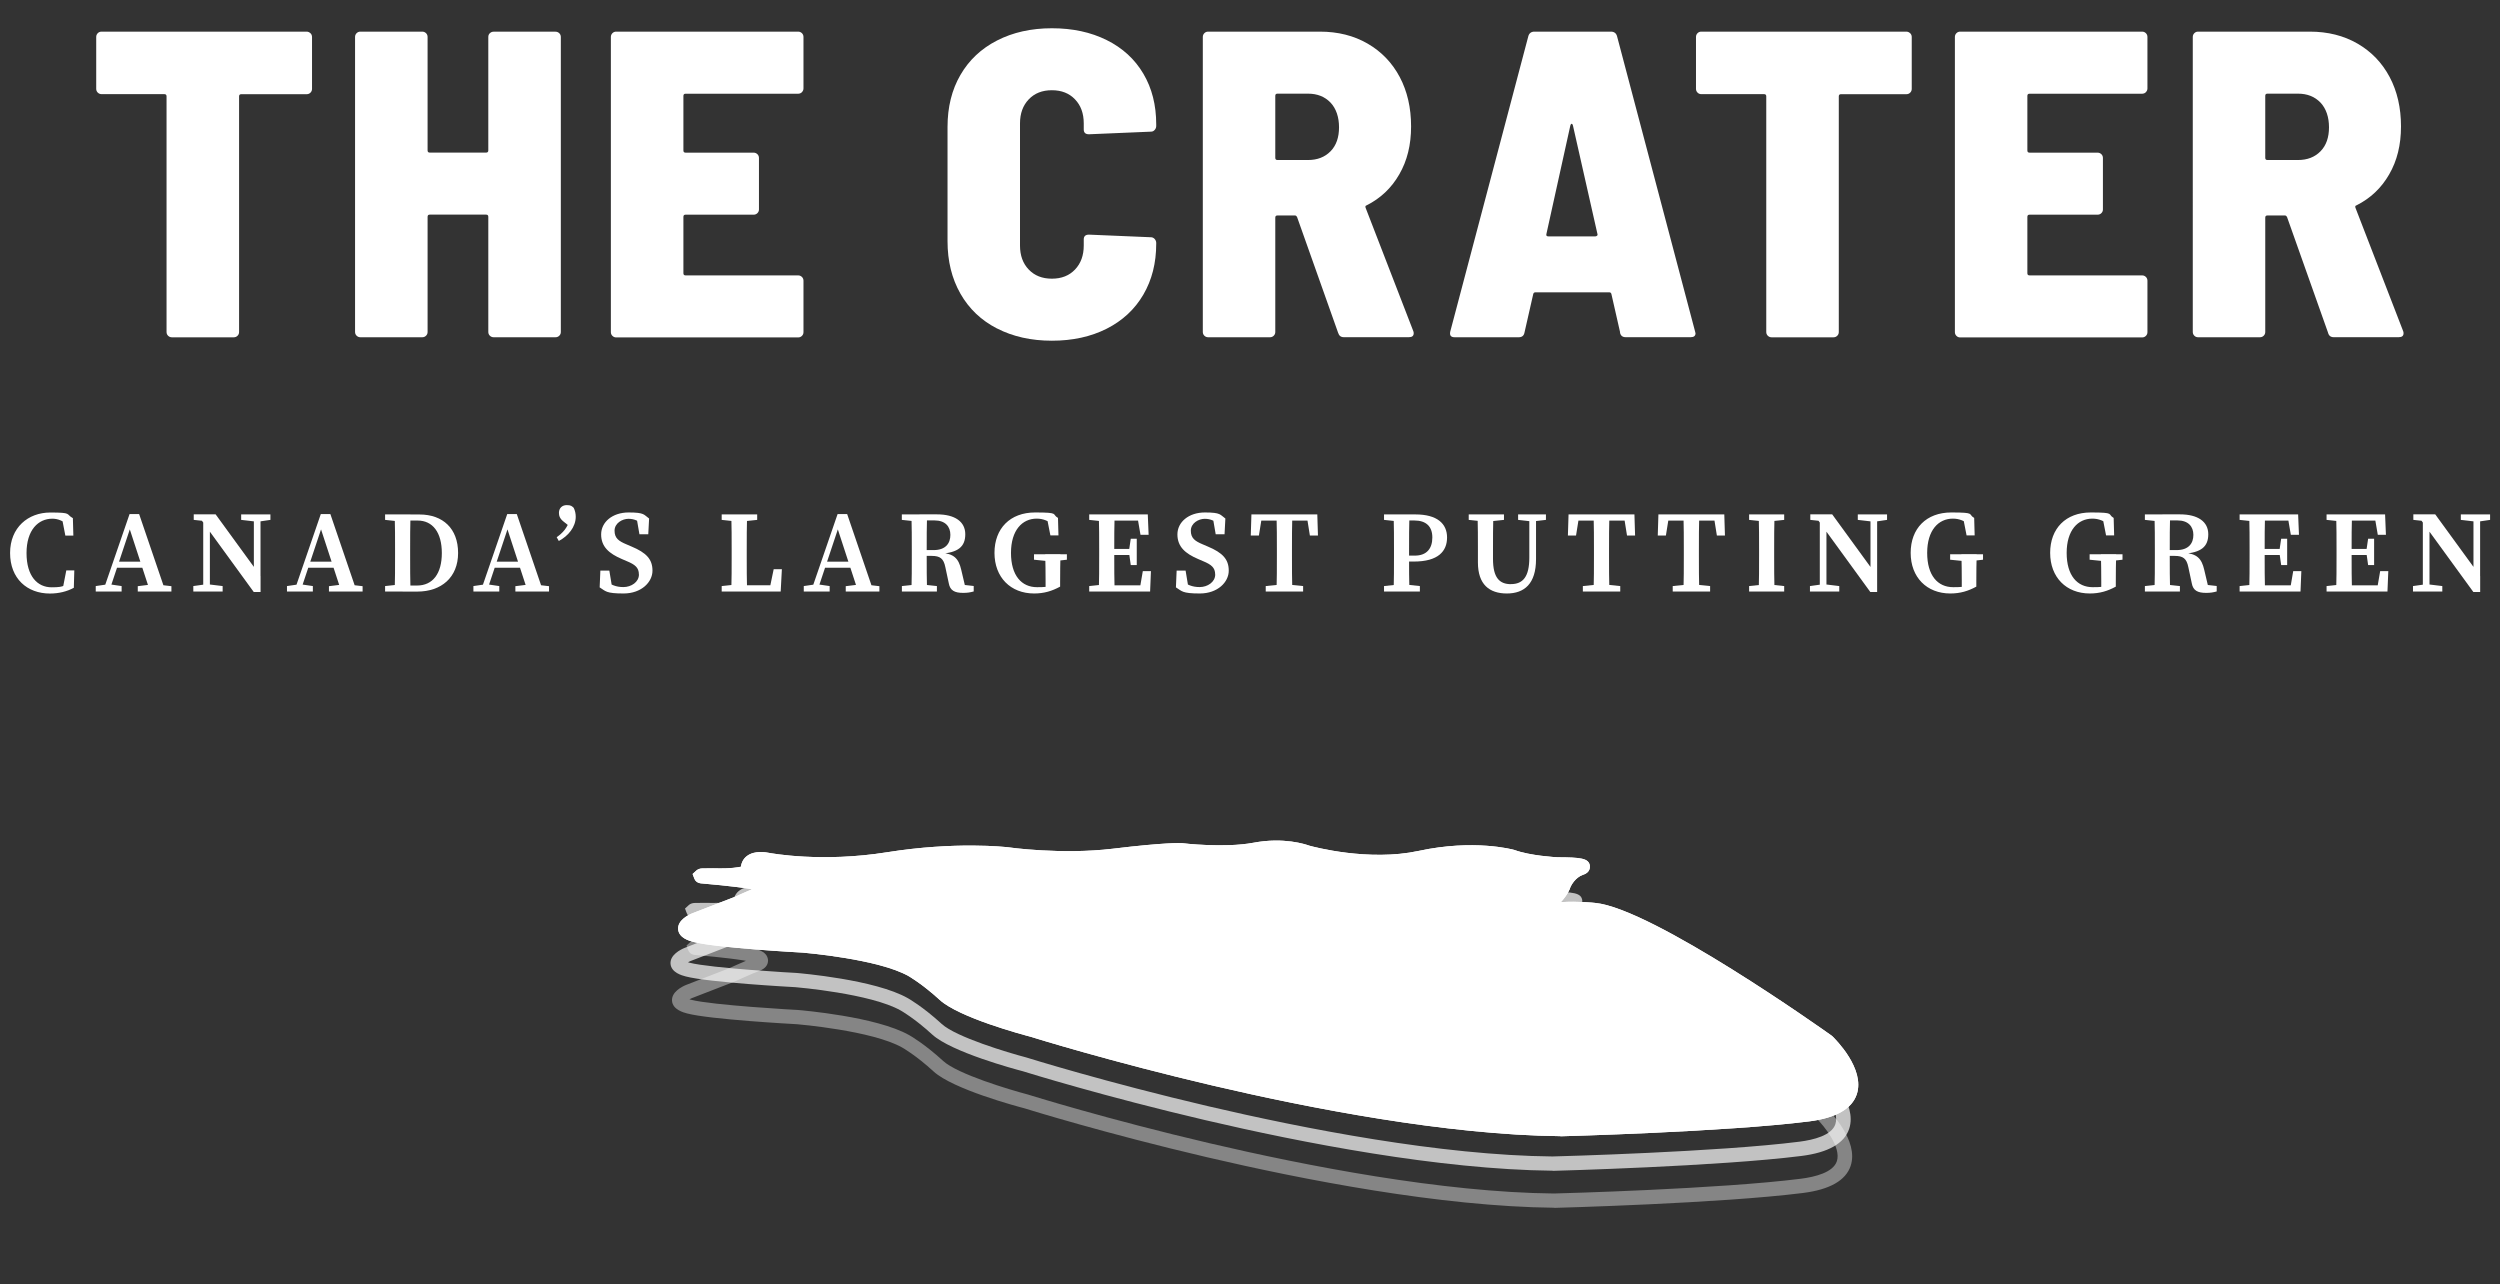
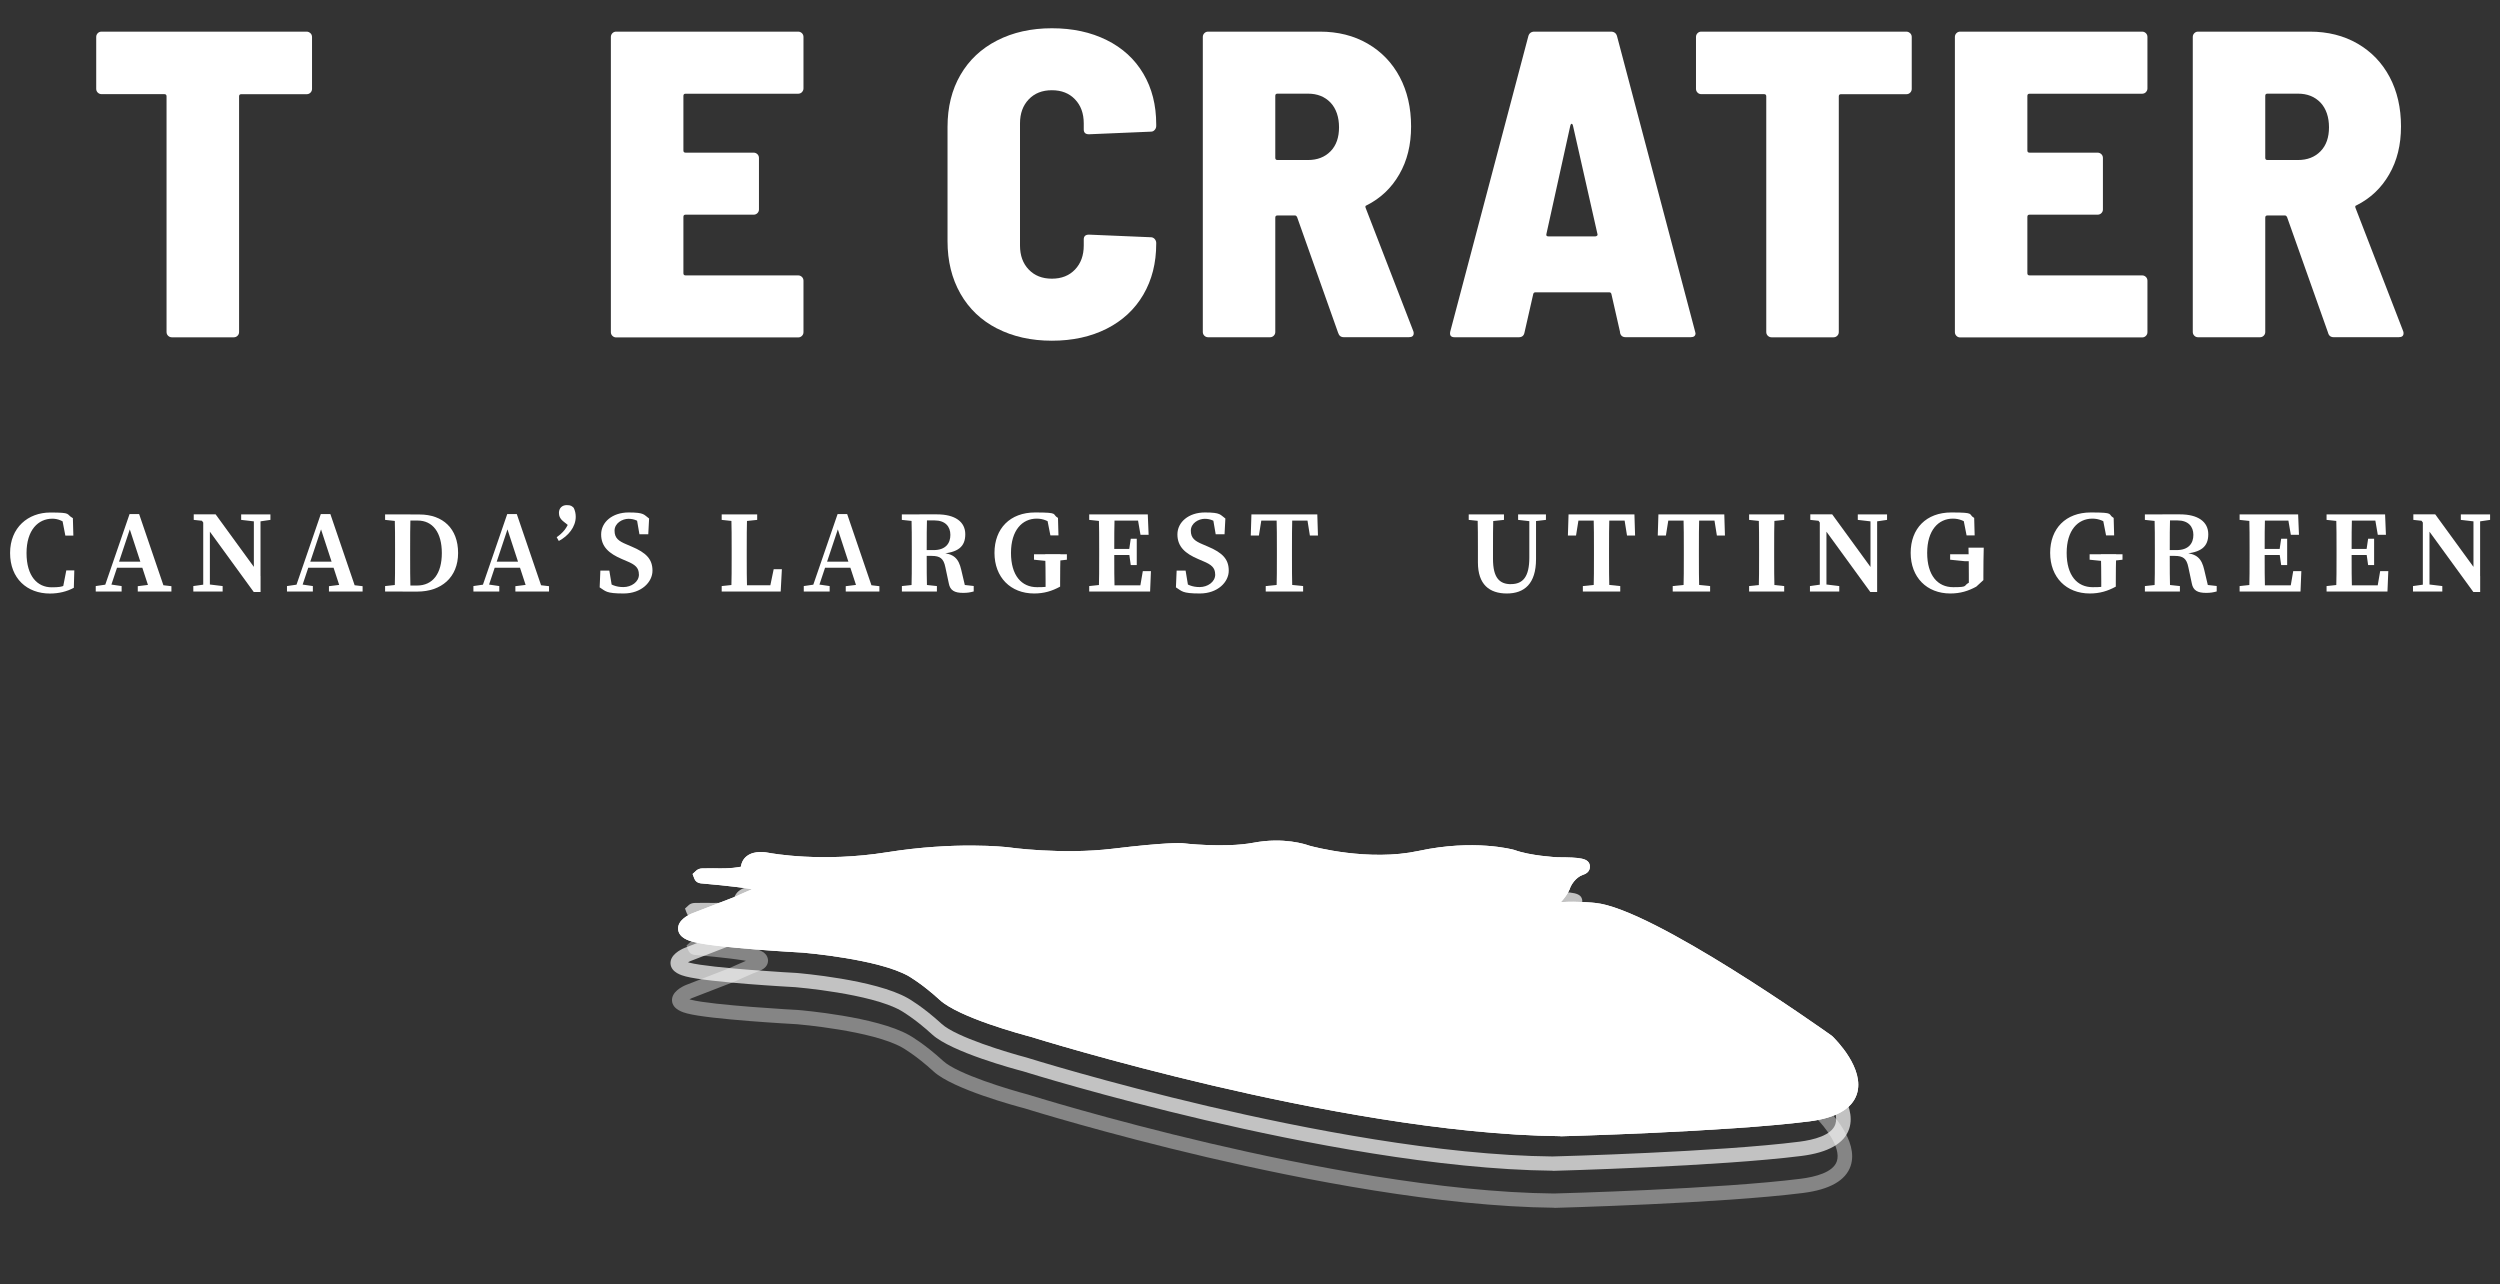
<svg xmlns="http://www.w3.org/2000/svg" id="Layer_2" version="1.1" viewBox="0 0 4212 2163.9">
  <rect x="0" y="0" width="4212" height="2163.9" fill="#333333" stroke="none" />
  <defs>
    <style>
      .st0 {
        fill: #fff;
      }

      .st1 {
        opacity: .4;
      }

      .st2 {
        opacity: .7;
      }

      .st3 {
        opacity: 0;
      }
    </style>
  </defs>
  <g>
    <path class="st0" d="M523.1,56c1.7,1.7,2.6,3.8,2.6,6.3v87.5c0,2.5-.9,4.5-2.6,6.3-1.7,1.7-3.8,2.6-6.3,2.6h-110.3c-2.5,0-3.7,1.2-3.7,3.7v397.1c0,2.5-.9,4.5-2.6,6.2-1.7,1.7-3.8,2.6-6.3,2.6h-104.4c-2.5,0-4.5-.9-6.3-2.6-1.7-1.7-2.6-3.8-2.6-6.2V162.3c0-2.4-1.2-3.7-3.7-3.7h-105.9c-2.5,0-4.5-.9-6.3-2.6-1.7-1.7-2.6-3.8-2.6-6.3V62.2c0-2.5.9-4.5,2.6-6.3,1.7-1.7,3.8-2.6,6.3-2.6h345.6c2.4,0,4.5.9,6.3,2.6Z" />
-     <path class="st0" d="M825.3,56c1.7-1.7,3.8-2.6,6.3-2.6h104.4c2.4,0,4.5.9,6.3,2.6,1.7,1.7,2.6,3.8,2.6,6.3v497.1c0,2.5-.9,4.5-2.6,6.2-1.7,1.7-3.8,2.6-6.3,2.6h-104.4c-2.5,0-4.5-.9-6.3-2.6-1.7-1.7-2.6-3.8-2.6-6.2v-194.1c0-2.4-1.2-3.7-3.7-3.7h-94.9c-2.5,0-3.7,1.2-3.7,3.7v194.1c0,2.5-.9,4.5-2.6,6.2-1.7,1.7-3.8,2.6-6.3,2.6h-104.4c-2.5,0-4.5-.9-6.3-2.6-1.7-1.7-2.6-3.8-2.6-6.2V62.2c0-2.5.9-4.5,2.6-6.3,1.7-1.7,3.8-2.6,6.3-2.6h104.4c2.4,0,4.5.9,6.3,2.6,1.7,1.7,2.6,3.8,2.6,6.3v191.2c0,2.5,1.2,3.7,3.7,3.7h94.9c2.4,0,3.7-1.2,3.7-3.7V62.2c0-2.5.8-4.5,2.6-6.3Z" />
    <path class="st0" d="M1351.1,155.3c-1.7,1.7-3.8,2.6-6.3,2.6h-189.7c-2.5,0-3.7,1.2-3.7,3.7v91.9c0,2.5,1.2,3.7,3.7,3.7h114.7c2.4,0,4.5.9,6.3,2.6,1.7,1.7,2.6,3.8,2.6,6.3v86.8c0,2.5-.9,4.5-2.6,6.2-1.7,1.7-3.8,2.6-6.3,2.6h-114.7c-2.5,0-3.7,1.2-3.7,3.7v94.9c0,2.5,1.2,3.7,3.7,3.7h189.7c2.4,0,4.5.9,6.3,2.6,1.7,1.7,2.6,3.8,2.6,6.3v86.8c0,2.5-.9,4.5-2.6,6.2-1.7,1.7-3.8,2.6-6.3,2.6h-306.7c-2.5,0-4.5-.9-6.3-2.6-1.7-1.7-2.6-3.8-2.6-6.2V62.2c0-2.5.9-4.5,2.6-6.3,1.7-1.7,3.8-2.6,6.3-2.6h306.7c2.4,0,4.5.9,6.3,2.6,1.7,1.7,2.6,3.8,2.6,6.3v86.8c0,2.5-.9,4.5-2.6,6.2Z" />
    <path class="st0" d="M1679.9,553.5c-26.7-13.7-47.3-33.3-61.8-58.8-14.5-25.5-21.7-54.9-21.7-88.2v-192.7c0-33.3,7.2-62.5,21.7-87.5,14.5-25,35-44.4,61.8-58.1,26.7-13.7,57.5-20.6,92.3-20.6s65.6,6.6,92.3,19.9c26.7,13.2,47.3,32.1,61.8,56.6,14.5,24.5,21.7,52.9,21.7,85.3v2.9c0,2.5-.9,4.7-2.6,6.6-1.7,2-3.8,2.9-6.3,2.9l-104.4,4.4c-5.9,0-8.8-2.7-8.8-8.1v-10.3c0-16.7-4.9-30.2-14.7-40.4-9.8-10.3-22.8-15.4-39-15.4s-29.2,5.1-39,15.4c-9.8,10.3-14.7,23.8-14.7,40.4v205.9c0,16.7,4.9,30.2,14.7,40.4,9.8,10.3,22.8,15.4,39,15.4s29.2-5.1,39-15.4c9.8-10.3,14.7-23.8,14.7-40.4v-10.3c0-5.4,2.9-8.1,8.8-8.1l104.4,4.4c2.4,0,4.5,1,6.3,2.9,1.7,2,2.6,4.2,2.6,6.6v1.5c0,32.4-7.2,60.9-21.7,85.7-14.5,24.8-35.1,43.9-61.8,57.4-26.7,13.5-57.5,20.2-92.3,20.2s-65.6-6.9-92.3-20.6Z" />
    <path class="st0" d="M2254.5,560.8l-69.1-194.9c-1-2-2.2-2.9-3.7-2.9h-29.4c-2.5,0-3.7,1.2-3.7,3.7v192.7c0,2.5-.9,4.5-2.6,6.2-1.7,1.7-3.8,2.6-6.2,2.6h-104.4c-2.5,0-4.5-.9-6.3-2.6-1.7-1.7-2.6-3.8-2.6-6.2V62.2c0-2.5.9-4.5,2.6-6.3,1.7-1.7,3.8-2.6,6.3-2.6h188.3c30.4,0,57.2,6.7,80.5,20.2,23.3,13.5,41.3,32.2,54.1,56.3,12.7,24,19.1,51.7,19.1,83.1s-6.6,57.9-19.9,80.9c-13.2,23-31.6,40.4-55.1,52.2-2,.5-2.5,2-1.5,4.4l80.2,207.4c.5,1,.7,2.2.7,3.7,0,4.4-2.7,6.6-8.1,6.6h-109.6c-4.9,0-8.1-2.4-9.6-7.4ZM2148.6,161.5v104.4c0,2.5,1.2,3.7,3.7,3.7h51.5c15.7,0,28.3-4.9,37.9-14.7,9.6-9.8,14.3-23.3,14.3-40.4s-4.8-31.5-14.3-41.6c-9.6-10-22.2-15.1-37.9-15.1h-51.5c-2.5,0-3.7,1.2-3.7,3.7Z" />
    <path class="st0" d="M2729.6,560.1l-14.7-64.7c-.5-2-1.7-2.9-3.7-2.9h-124.3c-2,0-3.2,1-3.7,2.9l-14.7,64.7c-1,5.4-4.2,8.1-9.6,8.1h-108.1c-6.4,0-8.8-3.2-7.4-9.6l131.6-497.9c1.5-4.9,4.9-7.4,10.3-7.4h128.7c5.4,0,8.8,2.5,10.3,7.4l131.6,497.9.7,2.9c0,4.4-2.7,6.6-8.1,6.6h-109.6c-5.4,0-8.6-2.7-9.6-8.1ZM2609,398.3h78.7c1,0,2-.4,2.9-1.1,1-.7,1.2-1.8.7-3.3l-41.2-182.4c-.5-2-1.2-2.9-2.2-2.9s-1.7,1-2.2,2.9l-40.4,183.1c-.5,2.5.7,3.7,3.7,3.7Z" />
    <path class="st0" d="M3218.3,56c1.7,1.7,2.6,3.8,2.6,6.3v87.5c0,2.5-.9,4.5-2.6,6.3-1.7,1.7-3.8,2.6-6.3,2.6h-110.3c-2.5,0-3.7,1.2-3.7,3.7v397.1c0,2.5-.9,4.5-2.6,6.2-1.7,1.7-3.8,2.6-6.3,2.6h-104.4c-2.5,0-4.5-.9-6.3-2.6-1.7-1.7-2.6-3.8-2.6-6.2V162.3c0-2.4-1.2-3.7-3.7-3.7h-105.9c-2.5,0-4.5-.9-6.2-2.6-1.7-1.7-2.6-3.8-2.6-6.3V62.2c0-2.5.9-4.5,2.6-6.3,1.7-1.7,3.8-2.6,6.2-2.6h345.6c2.4,0,4.5.9,6.3,2.6Z" />
    <path class="st0" d="M3615.4,155.3c-1.7,1.7-3.8,2.6-6.3,2.6h-189.7c-2.5,0-3.7,1.2-3.7,3.7v91.9c0,2.5,1.2,3.7,3.7,3.7h114.7c2.4,0,4.5.9,6.3,2.6,1.7,1.7,2.6,3.8,2.6,6.3v86.8c0,2.5-.9,4.5-2.6,6.2-1.7,1.7-3.8,2.6-6.3,2.6h-114.7c-2.5,0-3.7,1.2-3.7,3.7v94.9c0,2.5,1.2,3.7,3.7,3.7h189.7c2.5,0,4.5.9,6.3,2.6,1.7,1.7,2.6,3.8,2.6,6.3v86.8c0,2.5-.9,4.5-2.6,6.2-1.7,1.7-3.8,2.6-6.3,2.6h-306.7c-2.5,0-4.5-.9-6.2-2.6-1.7-1.7-2.6-3.8-2.6-6.2V62.2c0-2.5.9-4.5,2.6-6.3,1.7-1.7,3.8-2.6,6.2-2.6h306.7c2.5,0,4.5.9,6.3,2.6,1.7,1.7,2.6,3.8,2.6,6.3v86.8c0,2.5-.9,4.5-2.6,6.2Z" />
    <path class="st0" d="M3922.4,560.8l-69.1-194.9c-1-2-2.2-2.9-3.7-2.9h-29.4c-2.5,0-3.7,1.2-3.7,3.7v192.7c0,2.5-.9,4.5-2.6,6.2-1.7,1.7-3.8,2.6-6.3,2.6h-104.4c-2.5,0-4.5-.9-6.2-2.6-1.7-1.7-2.6-3.8-2.6-6.2V62.2c0-2.5.9-4.5,2.6-6.3,1.7-1.7,3.8-2.6,6.2-2.6h188.3c30.4,0,57.2,6.7,80.5,20.2,23.3,13.5,41.3,32.2,54.1,56.3,12.7,24,19.1,51.7,19.1,83.1s-6.6,57.9-19.9,80.9c-13.2,23-31.6,40.4-55.2,52.2-2,.5-2.5,2-1.5,4.4l80.2,207.4c.5,1,.7,2.2.7,3.7,0,4.4-2.7,6.6-8.1,6.6h-109.6c-4.9,0-8.1-2.4-9.6-7.4ZM3816.5,161.5v104.4c0,2.5,1.2,3.7,3.7,3.7h51.5c15.7,0,28.3-4.9,37.9-14.7,9.6-9.8,14.3-23.3,14.3-40.4s-4.8-31.5-14.3-41.6c-9.6-10-22.2-15.1-37.9-15.1h-51.5c-2.5,0-3.7,1.2-3.7,3.7Z" />
  </g>
  <g>
    <path class="st0" d="M118.5,977.6v10.4l-12.6,2.8,5.8-29.8h13.5l-.8,29.3c-11.4,6.2-25.1,9.7-40.3,9.7-38.6,0-67.1-25.4-67.1-68.3s30.3-68.2,67.7-68.2,25.6,2.6,38.1,9.5l.8,29.4h-13.5l-5.8-30,12.6,2.9v11.4c-10.2-9.4-19.6-12.8-28.7-12.8-23.6,0-43.5,18.8-43.5,57.9s18.4,57.7,42.3,57.7,21.5-3.7,31.6-11.8Z" />
    <path class="st0" d="M161.3,987.4l19.9-2.9h3.7l20,2.9v9.2h-43.6v-9.2ZM218.3,866.1h16.1l44.5,130.5h-26l-36.3-111.1,5.9-5-38.7,116.1h-10.4l44.9-130.5ZM196.4,946.3h52.9l3.8,10.2h-59.9l3.2-10.2ZM232.1,987.6l23.4-2.9h8.6l24.7,2.9v9h-56.7v-9Z" />
    <path class="st0" d="M325.7,987.4l20.7-2.9h4.8l23.9,2.9v9.2h-49.4v-9.2ZM337,873.2l11.7,5.1-22.3-2.4v-9.3h36.9l75.7,104v26.8h-11.5l-90.4-124.3ZM342.4,866.7l11.2,9.3v120.6h-11.2v-129.9ZM406.2,866.7h49.4v9.2l-19.7,2.9h-4.7l-24.9-2.9v-9.2ZM427.7,866.7h11.2v130.8l-11.2-11.2v-119.5Z" />
    <path class="st0" d="M483.5,987.4l19.9-2.9h3.7l20,2.9v9.2h-43.6v-9.2ZM540.5,866.1h16.1l44.5,130.5h-26l-36.3-111.1,5.9-5-38.7,116.1h-10.4l44.9-130.5ZM518.5,946.3h52.9l3.8,10.2h-59.9l3.2-10.2ZM554.2,987.6l23.4-2.9h8.6l24.7,2.9v9h-56.7v-9Z" />
    <path class="st0" d="M648.8,875.9v-9.2h29.5v12.1h-2.5l-27-2.9ZM678.3,984.5v12.1h-29.5v-9.2l27-2.9h2.5ZM665.6,927.4c0-20.2,0-40.5-.6-60.7h26.6c-.6,19.8-.6,40.1-.6,60.7v6.9c0,21.7,0,42.1.6,62.3h-26.6c.6-19.8.6-40.1.6-62.2v-7ZM678.3,986.5h24.3c26.5,0,41.8-20,41.8-54.7s-15.3-54.8-40.8-54.8h-25.3v-10.2h28.5c39.5,0,65,23.8,65,64.9s-28.3,65-68.7,65h-24.8v-10.2Z" />
    <path class="st0" d="M797.6,987.4l19.9-2.9h3.7l20,2.9v9.2h-43.6v-9.2ZM854.6,866.1h16.1l44.5,130.5h-26l-36.3-111.1,5.9-5-38.7,116.1h-10.4l44.9-130.5ZM832.6,946.3h52.9l3.8,10.2h-59.9l3.2-10.2ZM868.3,987.6l23.4-2.9h8.6l24.7,2.9v9h-56.7v-9Z" />
    <path class="st0" d="M941.5,911.5l-3.6-6.4c10-7.1,17.9-15.5,21.7-28.9l.3,10.9-10.6-8.5c-5.9-4.7-7.6-9.4-7.6-14.5,0-8.3,5.7-13.1,13.1-13.1s8.7,1.8,11.8,4.6c2.2,4.5,3.4,9.7,3.4,15,0,17.1-12.4,32.3-28.6,40.9Z" />
    <path class="st0" d="M1076.4,967.9c0-11.5-6.3-16.7-20.7-22.6l-7.9-3.4c-21.6-9.2-35-20.7-35-41.5s19-37,46.3-37,25.5,3.9,34.5,10.2l-1.4,26.5h-14.9l-5.1-29.6,14.2,6v9.8c-10-8.5-17.3-12.2-27.6-12.2s-23.4,7.3-23.4,20,7.1,17.6,20,23l8.4,3.6c25.4,10.6,35.5,21.7,35.5,40.8s-18.5,38.4-48.7,38.4-30.1-4-40.3-10.3l1.2-28.3h15.1l5.1,30.9-13.9-5.1v-9.4c12.3,7.7,19.7,11.4,32.6,11.4s26.1-8.3,26.1-21.2Z" />
    <path class="st0" d="M1215.9,875.9v-9.2h59.8v9.2l-27.3,2.9h-5.6l-27-2.9ZM1245.4,984.5v12.1h-29.5v-9.2l27-2.9h2.5ZM1232.1,866.7h26.6c-.6,20-.6,40.4-.6,60.7v12c0,16.9,0,37.3.6,57.2h-26.6c.6-20,.6-40.4.6-58.6v-10.6c0-20.4,0-40.8-.6-60.7ZM1317.3,959l-2,37.6h-69.9v-10.5h63.2l-12.9,10.5,7.8-37.6h13.8Z" />
    <path class="st0" d="M1354.2,987.4l19.9-2.9h3.7l20,2.9v9.2h-43.6v-9.2ZM1411.2,866.1h16.1l44.5,130.5h-26l-36.3-111.1,5.9-5-38.7,116.1h-10.4l44.9-130.5ZM1389.2,946.3h52.9l3.8,10.2h-59.9l3.2-10.2ZM1424.9,987.6l23.4-2.9h8.6l24.7,2.9v9h-56.7v-9Z" />
    <path class="st0" d="M1519.4,875.9v-9.2h29.5v12.1h-2.5l-27-2.9ZM1551.5,984.5l27,2.9v9.2h-59v-9.2l27-2.9h5.1ZM1536.2,927.4c0-20.2,0-40.5-.6-60.7h26.3c-.6,20.1-.6,39.8-.6,61.9v5.9c0,21.5,0,41.8.6,62h-26.3c.6-19.8.6-40.1.6-60.7v-8.5ZM1549.1,926.8h23.8c20.3,0,28.3-11.4,28.3-25.6s-8.7-24.4-26.8-24.4h-25.4v-10.2h29.6c30.4,0,47.7,12.4,47.7,33.5s-12.1,31-42.4,33l.4-1.8c22.7,1.2,30.8,9.5,35.2,28.8l7.4,31.4-11.2-7,24.8,2.8v9.2c-6.5,1.7-10.4,2.4-17.8,2.4-14.4,0-22-4-24.2-16.2l-5.8-27.2c-2.9-14.5-8.9-18.9-22.9-18.9h-20.7v-9.9Z" />
    <path class="st0" d="M1786,988.4c-13.6,7.4-26.9,11.5-43.7,11.5-39.7,0-66.8-27.3-66.8-68.4s26.3-68.1,68.4-68.1,27.5,2.9,38.6,9.2l.8,29.5h-13.6l-5.9-30.1,12.9,3.3v10.7c-10.1-8.6-19.5-12.2-30.1-12.2-24.3,0-43.3,19.5-43.3,57.7s17.8,57.8,43.9,57.8,16.5-2.4,26.3-7.5l-11.9,10.9v-13.2c0-15.4-.2-30.4-.6-45.9h25.7c-.4,15.2-.6,30.5-.6,46.3v8.4ZM1742.1,943v-9.2h55.4v9.2l-22.3,2.5h-8.4l-24.7-2.5Z" />
    <path class="st0" d="M1835.1,875.9v-9.2h29.5v12.1h-2.5l-27-2.9ZM1864.6,984.5v12.1h-29.5v-9.2l27-2.9h2.5ZM1851.9,927.4c0-20.2,0-40.5-.6-60.7h26.6c-.6,19.8-.6,40.1-.6,60.7v6.9c0,21.7,0,42.1.6,62.3h-26.6c.6-19.8.6-40.1.6-60.7v-8.5ZM1915.6,866.7l11.5,10.4h-62.5v-10.4h69.2l1.4,34.3h-13.7l-5.9-34.3ZM1908.3,935.1h-43.7v-10.3h43.7v10.3ZM1939.1,962.3l-1.4,34.3h-73.1v-10.4h66.4l-11.5,10.4,5.9-34.3h13.7ZM1902.2,927.4l2.9-19.7h10.1v44.3h-10.1l-2.9-20.7v-3.8Z" />
    <path class="st0" d="M2047.3,967.9c0-11.5-6.3-16.7-20.7-22.6l-7.9-3.4c-21.6-9.2-35-20.7-35-41.5s19-37,46.3-37,25.5,3.9,34.5,10.2l-1.4,26.5h-14.9l-5.1-29.6,14.2,6v9.8c-10-8.5-17.3-12.2-27.6-12.2s-23.4,7.3-23.4,20,7.1,17.6,20,23l8.4,3.6c25.4,10.6,35.5,21.7,35.5,40.8s-18.5,38.4-48.7,38.4-30.1-4-40.3-10.3l1.2-28.3h15.1l5.1,30.9-13.9-5.1v-9.4c12.3,7.7,19.7,11.4,32.6,11.4s26.1-8.3,26.1-21.2Z" />
    <path class="st0" d="M2115.2,877.1l11.5-10.4-5.7,35.6h-13.7l1.1-35.6h111l1.1,35.6h-13.6l-5.7-35.6,11.5,10.4h-97.5ZM2167,984.5l28.5,2.9v9.2h-63v-9.2l28.2-2.9h6.3ZM2151.3,927.4c0-20.2,0-40.5-.6-60.7h26.6c-.6,19.8-.6,40.1-.6,60.7v8.4c0,20.2,0,40.6.6,60.8h-26.6c.6-19.8.6-40.1.6-60.7v-8.5Z" />
-     <path class="st0" d="M2331.8,875.9v-9.2h29.5v12.1h-2.5l-27-2.9ZM2365.2,984.5l27,2.9v9.2h-60.4v-9.2l27-2.9h6.5ZM2348.6,927.4c0-20.2,0-40.5-.6-60.7h26.6c-.6,19.8-.6,40.1-.6,60.7v11.9c0,18,0,37.1.6,57.3h-26.6c.6-19.8.6-40.1.6-60.7v-8.5ZM2382,946.1h-20.7v-10h22.3c20.6,0,29.6-12.4,29.6-30.6s-10.1-28.6-30.4-28.6h-21.5v-10.2h23.5c36.7,0,53.2,15.7,53.2,38.8s-14.7,40.6-56,40.6Z" />
    <path class="st0" d="M2474.5,875.9v-9.2h59.4v9.2l-27.3,2.9h-4.8l-27.3-2.9ZM2545.7,984.1c20,0,30.9-12.2,30.9-44.5v-72.9h11.3v75.4c0,41.3-19.6,57.8-49.1,57.8s-48.8-15.1-48.8-52.3v-21.2c0-19.7,0-39.8-.6-59.7h26.6c-.6,19.5-.6,39.6-.6,59.7v15.3c0,31.8,11,42.5,30.3,42.5ZM2578.9,878.3l-21.2-2.4v-9.2h46.9v9.2l-20.8,2.4h-4.9Z" />
    <path class="st0" d="M2649.5,877.1l11.5-10.4-5.7,35.6h-13.7l1.1-35.6h111l1.1,35.6h-13.6l-5.7-35.6,11.5,10.4h-97.5ZM2701.3,984.5l28.5,2.9v9.2h-63v-9.2l28.2-2.9h6.3ZM2685.5,927.4c0-20.2,0-40.5-.6-60.7h26.6c-.6,19.8-.6,40.1-.6,60.7v8.4c0,20.2,0,40.6.6,60.8h-26.6c.6-19.8.6-40.1.6-60.7v-8.5Z" />
    <path class="st0" d="M2800.9,877.1l11.5-10.4-5.7,35.6h-13.7l1.1-35.6h111l1.1,35.6h-13.6l-5.7-35.6,11.5,10.4h-97.5ZM2852.7,984.5l28.5,2.9v9.2h-63v-9.2l28.2-2.9h6.3ZM2836.9,927.4c0-20.2,0-40.5-.6-60.7h26.6c-.6,19.8-.6,40.1-.6,60.7v8.4c0,20.2,0,40.6.6,60.8h-26.6c.6-19.8.6-40.1.6-60.7v-8.5Z" />
    <path class="st0" d="M2946.9,875.9v-9.2h59.1v9.2l-27.3,2.9h-4.8l-27-2.9ZM2978.7,984.5l27.3,2.9v9.2h-59.1v-9.2l27-2.9h4.8ZM2963.7,927.4c0-20.2,0-40.5-.6-60.7h26.6c-.6,19.8-.6,40.1-.6,60.7v8.4c0,20.2,0,40.6.6,60.8h-26.6c.6-19.8.6-40.1.6-60.7v-8.5Z" />
    <path class="st0" d="M3049.4,987.4l20.7-2.9h4.8l23.9,2.9v9.2h-49.4v-9.2ZM3060.6,873.2l11.7,5.1-22.3-2.4v-9.3h36.9l75.7,104v26.8h-11.5l-90.4-124.3ZM3066,866.7l11.2,9.3v120.6h-11.2v-129.9ZM3129.9,866.7h49.4v9.2l-19.7,2.9h-4.7l-24.9-2.9v-9.2ZM3151.4,866.7h11.2v130.8l-11.2-11.2v-119.5Z" />
-     <path class="st0" d="M3329.6,988.4c-13.6,7.4-26.9,11.5-43.7,11.5-39.7,0-66.8-27.3-66.8-68.4s26.3-68.1,68.4-68.1,27.5,2.9,38.6,9.2l.8,29.5h-13.6l-5.9-30.1,12.9,3.3v10.7c-10.1-8.6-19.5-12.2-30.1-12.2-24.3,0-43.3,19.5-43.3,57.7s17.8,57.8,43.9,57.8,16.5-2.4,26.3-7.5l-11.9,10.9v-13.2c0-15.4-.2-30.4-.6-45.9h25.7c-.4,15.2-.6,30.5-.6,46.3v8.4ZM3285.6,943v-9.2h55.4v9.2l-22.3,2.5h-8.4l-24.7-2.5Z" />
+     <path class="st0" d="M3329.6,988.4c-13.6,7.4-26.9,11.5-43.7,11.5-39.7,0-66.8-27.3-66.8-68.4s26.3-68.1,68.4-68.1,27.5,2.9,38.6,9.2l.8,29.5h-13.6l-5.9-30.1,12.9,3.3v10.7c-10.1-8.6-19.5-12.2-30.1-12.2-24.3,0-43.3,19.5-43.3,57.7s17.8,57.8,43.9,57.8,16.5-2.4,26.3-7.5v-13.2c0-15.4-.2-30.4-.6-45.9h25.7c-.4,15.2-.6,30.5-.6,46.3v8.4ZM3285.6,943v-9.2h55.4v9.2l-22.3,2.5h-8.4l-24.7-2.5Z" />
    <path class="st0" d="M3564.6,988.4c-13.6,7.4-26.9,11.5-43.7,11.5-39.7,0-66.8-27.3-66.8-68.4s26.3-68.1,68.4-68.1,27.5,2.9,38.6,9.2l.8,29.5h-13.6l-5.9-30.1,12.9,3.3v10.7c-10.1-8.6-19.6-12.2-30.1-12.2-24.3,0-43.3,19.5-43.3,57.7s17.8,57.8,43.9,57.8,16.5-2.4,26.3-7.5l-11.9,10.9v-13.2c0-15.4-.2-30.4-.6-45.9h25.7c-.4,15.2-.6,30.5-.6,46.3v8.4ZM3520.6,943v-9.2h55.4v9.2l-22.3,2.5h-8.4l-24.7-2.5Z" />
    <path class="st0" d="M3613.7,875.9v-9.2h29.5v12.1h-2.5l-27-2.9ZM3645.7,984.5l27,2.9v9.2h-59v-9.2l27-2.9h5.1ZM3630.5,927.4c0-20.2,0-40.5-.6-60.7h26.3c-.6,20.1-.6,39.8-.6,61.9v5.9c0,21.5,0,41.8.6,62h-26.3c.6-19.8.6-40.1.6-60.7v-8.5ZM3643.3,926.8h23.8c20.3,0,28.3-11.4,28.3-25.6s-8.7-24.4-26.8-24.4h-25.4v-10.2h29.6c30.4,0,47.7,12.4,47.7,33.5s-12.1,31-42.4,33l.4-1.8c22.7,1.2,30.8,9.5,35.2,28.8l7.4,31.4-11.2-7,24.8,2.8v9.2c-6.5,1.7-10.4,2.4-17.8,2.4-14.4,0-22-4-24.2-16.2l-5.8-27.2c-2.9-14.5-8.9-18.9-22.9-18.9h-20.7v-9.9Z" />
    <path class="st0" d="M3773.3,875.9v-9.2h29.5v12.1h-2.5l-27-2.9ZM3802.8,984.5v12.1h-29.5v-9.2l27-2.9h2.5ZM3790.1,927.4c0-20.2,0-40.5-.6-60.7h26.6c-.6,19.8-.6,40.1-.6,60.7v6.9c0,21.7,0,42.1.6,62.3h-26.6c.6-19.8.6-40.1.6-60.7v-8.5ZM3853.7,866.7l11.5,10.4h-62.5v-10.4h69.2l1.4,34.3h-13.7l-5.9-34.3ZM3846.5,935.1h-43.7v-10.3h43.7v10.3ZM3877.3,962.3l-1.4,34.3h-73.1v-10.4h66.4l-11.5,10.4,5.9-34.3h13.7ZM3840.4,927.4l2.9-19.7h10.1v44.3h-10.1l-2.9-20.7v-3.8Z" />
    <path class="st0" d="M3919.8,875.9v-9.2h29.5v12.1h-2.5l-27-2.9ZM3949.3,984.5v12.1h-29.5v-9.2l27-2.9h2.5ZM3936.6,927.4c0-20.2,0-40.5-.6-60.7h26.6c-.6,19.8-.6,40.1-.6,60.7v6.9c0,21.7,0,42.1.6,62.3h-26.6c.6-19.8.6-40.1.6-60.7v-8.5ZM4000.2,866.7l11.5,10.4h-62.5v-10.4h69.2l1.4,34.3h-13.7l-5.9-34.3ZM3993,935.1h-43.7v-10.3h43.7v10.3ZM4023.8,962.3l-1.4,34.3h-73.1v-10.4h66.4l-11.5,10.4,5.9-34.3h13.7ZM3986.9,927.4l2.9-19.7h10.1v44.3h-10.1l-2.9-20.7v-3.8Z" />
    <path class="st0" d="M4065.4,987.4l20.7-2.9h4.8l23.9,2.9v9.2h-49.4v-9.2ZM4076.6,873.2l11.7,5.1-22.3-2.4v-9.3h36.9l75.7,104v26.8h-11.5l-90.4-124.3ZM4082,866.7l11.2,9.3v120.6h-11.2v-129.9ZM4145.9,866.7h49.4v9.2l-19.7,2.9h-4.7l-24.9-2.9v-9.2ZM4167.3,866.7h11.2v130.8l-11.2-11.2v-119.5Z" />
  </g>
  <g>
    <path class="st0" d="M2628.7,1914.2h-.2c-191-1.9-423.6-47.4-585.1-85.2-170.9-40-300.4-80.2-307.4-82.4-13.5-3.5-120.2-32.2-152.7-61.9-29.9-27.4-52.6-40.2-52.8-40.3-50.6-28.8-176.4-39.3-177.6-39.4-5.7-.3-146.6-8-184.8-18.1-6.1-1.6-24.5-6.4-25.6-21.4-1-14.7,16.4-23.7,24-26.8l71.6-27.7c2.5-1.1,16.5-7.6,28.9-12.8-1-.2-1.8-.4-2.7-.5-29.5-4.8-76.1-8.8-81-9.2-8.6-.2-12.1-4.6-13.5-8.3l-2.9-7.7,6.8-6.2c2.5-2,5.7-3.1,9.6-3.2l17.9-.2h.3c.2,0,20.1.7,33.4-.7,7.5-.7,11.5-1.6,13.4-2,1-7.5,4.5-13.8,10.3-18.1,13-9.8,32.5-6.1,36.9-5.2,3.8.7,89,16.6,198.9-1,115.9-18.5,200.4-8.8,204-8.4,1.2.2,90.2,12.8,176.6,2.4,89.1-10.8,114.4-9.5,115.5-9.4h.8c.7.2,71.5,8.6,120.7-.7,51.3-9.7,88.2,2.9,93.7,4.9,7.1,2,100.4,27.1,184.5,8.9,93-20.1,158.1-2.5,160.9-1.7l.9.3c26,9.5,68.7,12,72.3,12.1,38.8.2,52.6,1.5,54.3,14.4.2,1.9.8,11.6-12,15.3-12.4,4.4-19.2,17.2-20.6,20.2-1.2,4.1-4.9,13.4-16.3,25.7,28.9-1.9,56.1,1.1,57.7,1.3,96.5,9.1,385.9,214.6,398.2,223.4l1.4,1.1c5.7,5.5,55.5,55.2,41.3,97.9-8.2,24.6-35.2,40-80.3,45.7-140.1,17.7-415.9,25-418.7,25.1h-.2ZM1171.5,1562.9c.8.2,1.7.5,2.7.8,35.9,9.4,178.9,17.3,180.3,17.3,5.7.5,132.6,11.1,187.8,42.5.9.5,25.1,14.1,57.2,43.5,24,22,111.2,48.2,142.8,56.5l.6.2c1.3.4,132.2,41.3,306.1,82,160.2,37.5,390.8,82.7,579.4,84.5,9-.2,278.8-7.5,416.1-24.9,24.1-3.1,54.2-10.6,60.5-29.4,7.9-23.8-21.7-59.8-34.6-72.5-16.7-11.8-297.9-210.2-385.9-218.5-.7,0-48.5-5.2-81.1,2.6-6.6,1.9-13-.5-16.1-6-6-10.8,5-20.4,15.6-29.6,15.4-13.4,19-22.8,19.5-24.3l.2-1.4.5-.7c.2-.6,3.7-8.7,11-17.1-3.2,0-6.7-.1-10.6-.1h-.5c-2-.1-48.5-2.5-79-13.4-5.2-1.3-65.6-15.8-149,2.2-93.1,20.1-192.5-8.3-196.6-9.5l-1.1-.4c-.3-.1-33.9-12.9-81.1-3.9-51.2,9.7-120.5,1.9-127.6,1.1-2.9-.1-29.8-.5-111,9.3-89.6,10.8-178.9-1.9-182.6-2.4-.5,0-84.6-9.7-197,8.3-116.4,18.6-203.8,1.6-207.5.8h-.3c-5.1-1.2-14.2-1.5-17.3.9-.3.2-.8.6-1,2.4,0,3.4-1.1,7.2-3.3,10.5,3.6.6,19,3.7,28.1,9.7l.8.6c3.9,3,7.7,8.8,6.6,15.7-.7,4.6-3.8,11-14.5,14.9-11.2,4.1-41.5,18-41.8,18.1l-.7.3-71.6,27.7c-1.3.5-2.7,1.3-4,2ZM1283,1491.6h0Z" />
    <g class="st2">
      <path class="st0" d="M2615.9,1972.4h-.2c-191-1.9-423.6-47.4-585.1-85.2-170.9-40-300.4-80.2-307.4-82.4-13.5-3.5-120.2-32.2-152.7-61.9-29.9-27.4-52.6-40.2-52.8-40.3-50.6-28.8-176.4-39.3-177.6-39.4-5.7-.3-146.6-8-184.8-18.1-6.1-1.6-24.5-6.4-25.6-21.4-1-14.7,16.4-23.7,24-26.8l71.6-27.7c2.5-1.1,16.5-7.6,28.9-12.8-1-.2-1.8-.4-2.7-.5-29.5-4.8-76.1-8.8-81-9.2-8.6-.2-12.1-4.6-13.5-8.3l-2.9-7.7,6.8-6.2c2.5-2,5.7-3.1,9.6-3.2l17.9-.2h.3c.2,0,20.1.7,33.4-.7,7.5-.7,11.5-1.6,13.4-2,1-7.5,4.5-13.8,10.3-18.1,13-9.8,32.5-6.1,36.9-5.2,3.8.7,89,16.6,198.9-1,115.9-18.5,200.4-8.8,204-8.4,1.2.2,90.2,12.8,176.6,2.4,89.1-10.8,114.4-9.5,115.5-9.4h.8c.7.2,71.5,8.6,120.7-.7,51.3-9.7,88.2,2.9,93.7,4.9,7.1,2,100.4,27.1,184.5,8.9,93-20.1,158.1-2.5,160.9-1.7l.9.3c26,9.5,68.7,12,72.3,12.1,38.8.2,52.6,1.5,54.3,14.4.2,1.9.8,11.6-12,15.3-12.4,4.4-19.2,17.2-20.6,20.2-1.2,4.1-4.9,13.4-16.3,25.7,28.9-1.9,56.1,1.1,57.7,1.3,96.5,9.1,385.9,214.6,398.2,223.4l1.4,1.1c5.7,5.5,55.5,55.2,41.3,97.9-8.2,24.6-35.2,40-80.3,45.7-140.1,17.7-415.9,25-418.7,25.1h-.2ZM1158.7,1621.1c.8.2,1.7.5,2.7.8,35.9,9.4,178.9,17.3,180.3,17.3,5.7.5,132.6,11.1,187.8,42.5.9.5,25.1,14.1,57.2,43.5,24,22,111.2,48.2,142.8,56.5l.6.2c1.3.4,132.2,41.3,306.1,82,160.2,37.5,390.8,82.7,579.4,84.5,9-.2,278.8-7.5,416.1-24.9,24.1-3.1,54.2-10.6,60.5-29.4,7.9-23.8-21.7-59.8-34.6-72.5-16.7-11.8-297.9-210.2-385.9-218.5-.7,0-48.5-5.2-81.1,2.6-6.6,1.9-13-.5-16.1-6-6-10.8,5-20.4,15.6-29.6,15.4-13.4,19-22.8,19.5-24.3l.2-1.4.5-.7c.2-.6,3.7-8.7,11-17.1-3.2,0-6.7-.1-10.6-.1h-.5c-2-.1-48.5-2.5-79-13.4-5.2-1.3-65.6-15.8-149,2.2-93.1,20.1-192.5-8.3-196.6-9.5l-1.1-.4c-.3-.1-33.9-12.9-81.1-3.9-51.2,9.7-120.5,1.9-127.6,1.1-2.9-.1-29.8-.5-111,9.3-89.6,10.8-178.9-1.9-182.6-2.4-.5,0-84.6-9.7-197,8.3-116.4,18.6-203.8,1.6-207.5.8h-.3c-5.1-1.2-14.2-1.5-17.3.9-.3.2-.8.6-1,2.4,0,3.4-1.1,7.2-3.3,10.5,3.6.6,19,3.7,28.1,9.7l.8.6c3.9,3,7.7,8.8,6.6,15.7-.7,4.6-3.8,11-14.5,14.9-11.2,4.1-41.5,18-41.8,18.1l-.7.3-71.6,27.7c-1.3.5-2.7,1.3-4,2ZM1270.2,1549.7h0Z" />
    </g>
    <g class="st1">
      <path class="st0" d="M2618.4,2034.8h-.2c-191-1.9-423.6-47.4-585.1-85.2-170.9-40-300.4-80.2-307.4-82.4-13.5-3.5-120.2-32.2-152.7-61.9-29.9-27.4-52.6-40.2-52.8-40.3-50.6-28.8-176.4-39.3-177.6-39.4-5.7-.3-146.6-8-184.8-18.1-6.1-1.6-24.5-6.4-25.6-21.4-1-14.7,16.4-23.7,24-26.8l71.6-27.7c2.5-1.1,16.5-7.6,28.9-12.8-1-.2-1.8-.4-2.7-.5-29.5-4.8-76.1-8.8-81-9.2-8.6-.2-12.1-4.6-13.5-8.3l-2.9-7.7,6.8-6.2c2.5-2,5.7-3.1,9.6-3.2l17.9-.2h.3c.2,0,20.1.7,33.4-.7,7.5-.7,11.5-1.6,13.4-2,1-7.5,4.5-13.8,10.3-18.1,13-9.8,32.5-6.1,36.9-5.2,3.8.7,89,16.6,198.9-1,115.9-18.5,200.4-8.8,204-8.4,1.2.2,90.2,12.8,176.6,2.4,89.1-10.8,114.4-9.5,115.5-9.4h.8c.7.2,71.5,8.6,120.7-.7,51.3-9.7,88.2,2.9,93.7,4.9,7.1,2,100.4,27.1,184.5,8.9,93-20.1,158.1-2.5,160.9-1.7l.9.3c26,9.5,68.7,12,72.3,12.1,38.8.2,52.6,1.5,54.3,14.4.2,1.9.8,11.6-12,15.3-12.4,4.4-19.2,17.2-20.6,20.2-1.2,4.1-4.9,13.4-16.3,25.7,28.9-1.9,56.1,1.1,57.7,1.3,96.5,9.1,385.9,214.6,398.2,223.4l1.4,1.1c5.7,5.5,55.5,55.2,41.3,97.9-8.2,24.6-35.2,40-80.3,45.7-140.1,17.7-415.9,25-418.7,25.1h-.2ZM1161.2,1683.5c.8.2,1.7.5,2.7.8,35.9,9.4,178.9,17.3,180.3,17.3,5.7.5,132.6,11.1,187.8,42.5.9.5,25.1,14.1,57.2,43.5,24,22,111.2,48.2,142.8,56.5l.6.2c1.3.4,132.2,41.3,306.1,82,160.2,37.5,390.8,82.7,579.4,84.5,9-.2,278.8-7.5,416.1-24.9,24.1-3.1,54.2-10.6,60.5-29.4,7.9-23.8-21.7-59.8-34.6-72.5-16.7-11.8-297.9-210.2-385.9-218.5-.7,0-48.5-5.2-81.1,2.6-6.6,1.9-13-.5-16.1-6-6-10.8,5-20.4,15.6-29.6,15.4-13.4,19-22.8,19.5-24.3l.2-1.4.5-.7c.2-.6,3.7-8.7,11-17.1-3.2,0-6.7-.1-10.6-.1h-.5c-2-.1-48.5-2.5-79-13.4-5.2-1.3-65.6-15.8-149,2.2-93.1,20.1-192.5-8.3-196.6-9.5l-1.1-.4c-.3-.1-33.9-12.9-81.1-3.9-51.2,9.7-120.5,1.9-127.6,1.1-2.9-.1-29.8-.5-111,9.3-89.6,10.8-178.9-1.9-182.6-2.4-.5,0-84.6-9.7-197,8.3-116.4,18.6-203.8,1.6-207.5.8h-.3c-5.1-1.2-14.2-1.5-17.3.9-.3.2-.8.6-1,2.4,0,3.4-1.1,7.2-3.3,10.5,3.6.6,19,3.7,28.1,9.7l.8.6c3.9,3,7.7,8.8,6.6,15.7-.7,4.6-3.8,11-14.5,14.9-11.2,4.1-41.5,18-41.8,18.1l-.7.3-71.6,27.7c-1.3.5-2.7,1.3-4,2ZM1272.7,1612.2h0Z" />
    </g>
    <g class="st3">
      <path class="st0" d="M2618.4,2098.8h-.2c-191-1.9-423.6-47.4-585.1-85.2-170.9-40-300.4-80.2-307.4-82.4-13.5-3.5-120.2-32.2-152.7-61.9-29.9-27.4-52.6-40.2-52.8-40.3-50.6-28.8-176.4-39.3-177.6-39.4-5.7-.3-146.6-8-184.8-18.1-6.1-1.6-24.5-6.4-25.6-21.4-1-14.7,16.4-23.7,24-26.8l71.6-27.7c2.5-1.1,16.5-7.6,28.9-12.8-1-.2-1.8-.4-2.7-.5-29.5-4.8-76.1-8.8-81-9.2-8.6-.2-12.1-4.6-13.5-8.3l-2.9-7.7,6.8-6.2c2.5-2,5.7-3.1,9.6-3.2l17.9-.2h.3c.2,0,20.1.7,33.4-.7,7.5-.7,11.5-1.6,13.4-2,1-7.5,4.5-13.8,10.3-18.1,13-9.8,32.5-6.1,36.9-5.2,3.8.7,89,16.6,198.9-1,115.9-18.5,200.4-8.8,204-8.4,1.2.2,90.2,12.8,176.6,2.4,89.1-10.8,114.4-9.5,115.5-9.4h.8c.7.2,71.5,8.6,120.7-.7,51.3-9.7,88.2,2.9,93.7,4.9,7.1,2,100.4,27.1,184.5,8.9,93-20.1,158.1-2.5,160.9-1.7l.9.3c26,9.5,68.7,12,72.3,12.1,38.8.2,52.6,1.5,54.3,14.4.2,1.9.8,11.6-12,15.3-12.4,4.4-19.2,17.2-20.6,20.2-1.2,4.1-4.9,13.4-16.3,25.7,28.9-1.9,56.1,1.1,57.7,1.3,96.5,9.1,385.9,214.6,398.2,223.4l1.4,1.1c5.7,5.5,55.5,55.2,41.3,97.9-8.2,24.6-35.2,40-80.3,45.7-140.1,17.7-415.9,25-418.7,25.1h-.2ZM1161.2,1747.5c.8.2,1.7.5,2.7.8,35.9,9.4,178.9,17.3,180.3,17.3,5.7.5,132.6,11.1,187.8,42.5.9.5,25.1,14.1,57.2,43.5,24,22,111.2,48.2,142.8,56.5l.6.2c1.3.4,132.2,41.3,306.1,82,160.2,37.5,390.8,82.7,579.4,84.5,9-.2,278.8-7.5,416.1-24.9,24.1-3.1,54.2-10.6,60.5-29.4,7.9-23.8-21.7-59.8-34.6-72.5-16.7-11.8-297.9-210.2-385.9-218.5-.7,0-48.5-5.2-81.1,2.6-6.6,1.9-13-.5-16.1-6-6-10.8,5-20.4,15.6-29.6,15.4-13.4,19-22.8,19.5-24.3l.2-1.4.5-.7c.2-.6,3.7-8.7,11-17.1-3.2,0-6.7-.1-10.6-.1h-.5c-2-.1-48.5-2.5-79-13.4-5.2-1.3-65.6-15.8-149,2.2-93.1,20.1-192.5-8.3-196.6-9.5l-1.1-.4c-.3-.1-33.9-12.9-81.1-3.9-51.2,9.7-120.5,1.9-127.6,1.1-2.9-.1-29.8-.5-111,9.3-89.6,10.8-178.9-1.9-182.6-2.4-.5,0-84.6-9.7-197,8.3-116.4,18.6-203.8,1.6-207.5.8h-.3c-5.1-1.2-14.2-1.5-17.3.9-.3.2-.8.6-1,2.4,0,3.4-1.1,7.2-3.3,10.5,3.6.6,19,3.7,28.1,9.7l.8.6c3.9,3,7.7,8.8,6.6,15.7-.7,4.6-3.8,11-14.5,14.9-11.2,4.1-41.5,18-41.8,18.1l-.7.3-71.6,27.7c-1.3.5-2.7,1.3-4,2ZM1272.7,1676.1h0Z" />
    </g>
    <g>
      <path class="st0" d="M2628.7,1914.2h-.2c-191-1.9-423.6-47.4-585.1-85.2-170.9-40-300.4-80.2-307.4-82.4-13.5-3.5-120.2-32.2-152.7-61.9-29.9-27.4-52.6-40.2-52.8-40.3-50.6-28.8-176.4-39.3-177.6-39.4-5.7-.3-146.6-8-184.8-18.1-6.1-1.6-24.5-6.4-25.6-21.4-1-14.7,16.4-23.7,24-26.8l71.6-27.7c2.5-1.1,16.5-7.6,28.9-12.8-1-.2-1.8-.4-2.7-.5-29.5-4.8-76.1-8.8-81-9.2-8.6-.2-12.1-4.6-13.5-8.3l-2.9-7.7,6.8-6.2c2.5-2,5.7-3.1,9.6-3.2l17.9-.2h.3c.2,0,20.1.7,33.4-.7,7.5-.7,11.5-1.6,13.4-2,1-7.5,4.5-13.8,10.3-18.1,13-9.8,32.5-6.1,36.9-5.2,3.8.7,89,16.6,198.9-1,115.9-18.5,200.4-8.8,204-8.4,1.2.2,90.2,12.8,176.6,2.4,89.1-10.8,114.4-9.5,115.5-9.4h.8c.7.2,71.5,8.6,120.7-.7,51.3-9.7,88.2,2.9,93.7,4.9,7.1,2,100.4,27.1,184.5,8.9,93-20.1,158.1-2.5,160.9-1.7l.9.3c26,9.5,68.7,12,72.3,12.1,38.8.2,52.6,1.5,54.3,14.4.2,1.9.8,11.6-12,15.3-12.4,4.4-19.2,17.2-20.6,20.2-1.2,4.1-4.9,13.4-16.3,25.7,28.9-1.9,56.1,1.1,57.7,1.3,96.5,9.1,385.9,214.6,398.2,223.4l1.4,1.1c5.7,5.5,55.5,55.2,41.3,97.9-8.2,24.6-35.2,40-80.3,45.7-140.1,17.7-415.9,25-418.7,25.1h-.2ZM1171.5,1562.9c.8.2,1.7.5,2.7.8,35.9,9.4,178.9,17.3,180.3,17.3,5.7.5,132.6,11.1,187.8,42.5.9.5,25.1,14.1,57.2,43.5,24,22,111.2,48.2,142.8,56.5l.6.2c1.3.4,132.2,41.3,306.1,82,160.2,37.5,390.8,82.7,579.4,84.5,9-.2,278.8-7.5,416.1-24.9,24.1-3.1,54.2-10.6,60.5-29.4,7.9-23.8-21.7-59.8-34.6-72.5-16.7-11.8-297.9-210.2-385.9-218.5-.7,0-48.5-5.2-81.1,2.6-6.6,1.9-13-.5-16.1-6-6-10.8,5-20.4,15.6-29.6,15.4-13.4,19-22.8,19.5-24.3l.2-1.4.5-.7c.2-.6,3.7-8.7,11-17.1-3.2,0-6.7-.1-10.6-.1h-.5c-2-.1-48.5-2.5-79-13.4-5.2-1.3-65.6-15.8-149,2.2-93.1,20.1-192.5-8.3-196.6-9.5l-1.1-.4c-.3-.1-33.9-12.9-81.1-3.9-51.2,9.7-120.5,1.9-127.6,1.1-2.9-.1-29.8-.5-111,9.3-89.6,10.8-178.9-1.9-182.6-2.4-.5,0-84.6-9.7-197,8.3-116.4,18.6-203.8,1.6-207.5.8h-.3c-5.1-1.2-14.2-1.5-17.3.9-.3.2-.8.6-1,2.4,0,3.4-1.1,7.2-3.3,10.5,3.6.6,19,3.7,28.1,9.7l.8.6c3.9,3,7.7,8.8,6.6,15.7-.7,4.6-3.8,11-14.5,14.9-11.2,4.1-41.5,18-41.8,18.1l-.7.3-71.6,27.7c-1.3.5-2.7,1.3-4,2ZM1283,1491.6h0Z" />
      <polygon class="st0" points="1403 1452.7 1278.9 1449.4 1259.6 1464.2 1254.6 1481.1 1283 1491.6 1284.6 1507.8 1246.7 1522.4 1167.3 1549.3 1156.4 1568.3 1171.5 1577.8 1353.1 1594.5 1468.7 1608.4 1509 1618.8 1549.9 1637 1580.4 1662.3 1612.9 1690.3 1664 1711.8 1783.1 1747.6 1888.4 1778.2 2047.5 1817.3 2186.5 1849.3 2305.6 1870.9 2411.9 1885.3 2483 1890.3 2564.6 1898 2624.5 1902 2682.8 1902 2754.8 1896.4 2853.1 1890.3 2968.1 1885.3 3047.3 1876.5 3080 1870.1 3106.5 1854.1 3114.4 1840.5 3114.4 1815.7 3106.5 1792.6 3083.2 1763.8 3038.5 1727.8 2928.2 1651.1 2813.9 1584 2723.6 1542.4 2656.5 1530.4 2602.9 1531.2 2623.7 1506.4 2634.1 1484.1 2644.5 1467.3 2626.1 1456.1 2554.2 1449.4 2495 1440 2403.1 1451.3 2330.4 1456.1 2264.9 1447.3 2196.9 1432.9 2121.8 1432.9 2085 1440 2009.9 1432.9 1950.8 1432.9 1839.7 1440 1761.4 1444.9 1684.7 1432.9 1575.2 1432.9 1488.1 1449.7 1431.3 1452.9 1403 1452.7" />
    </g>
  </g>
</svg>